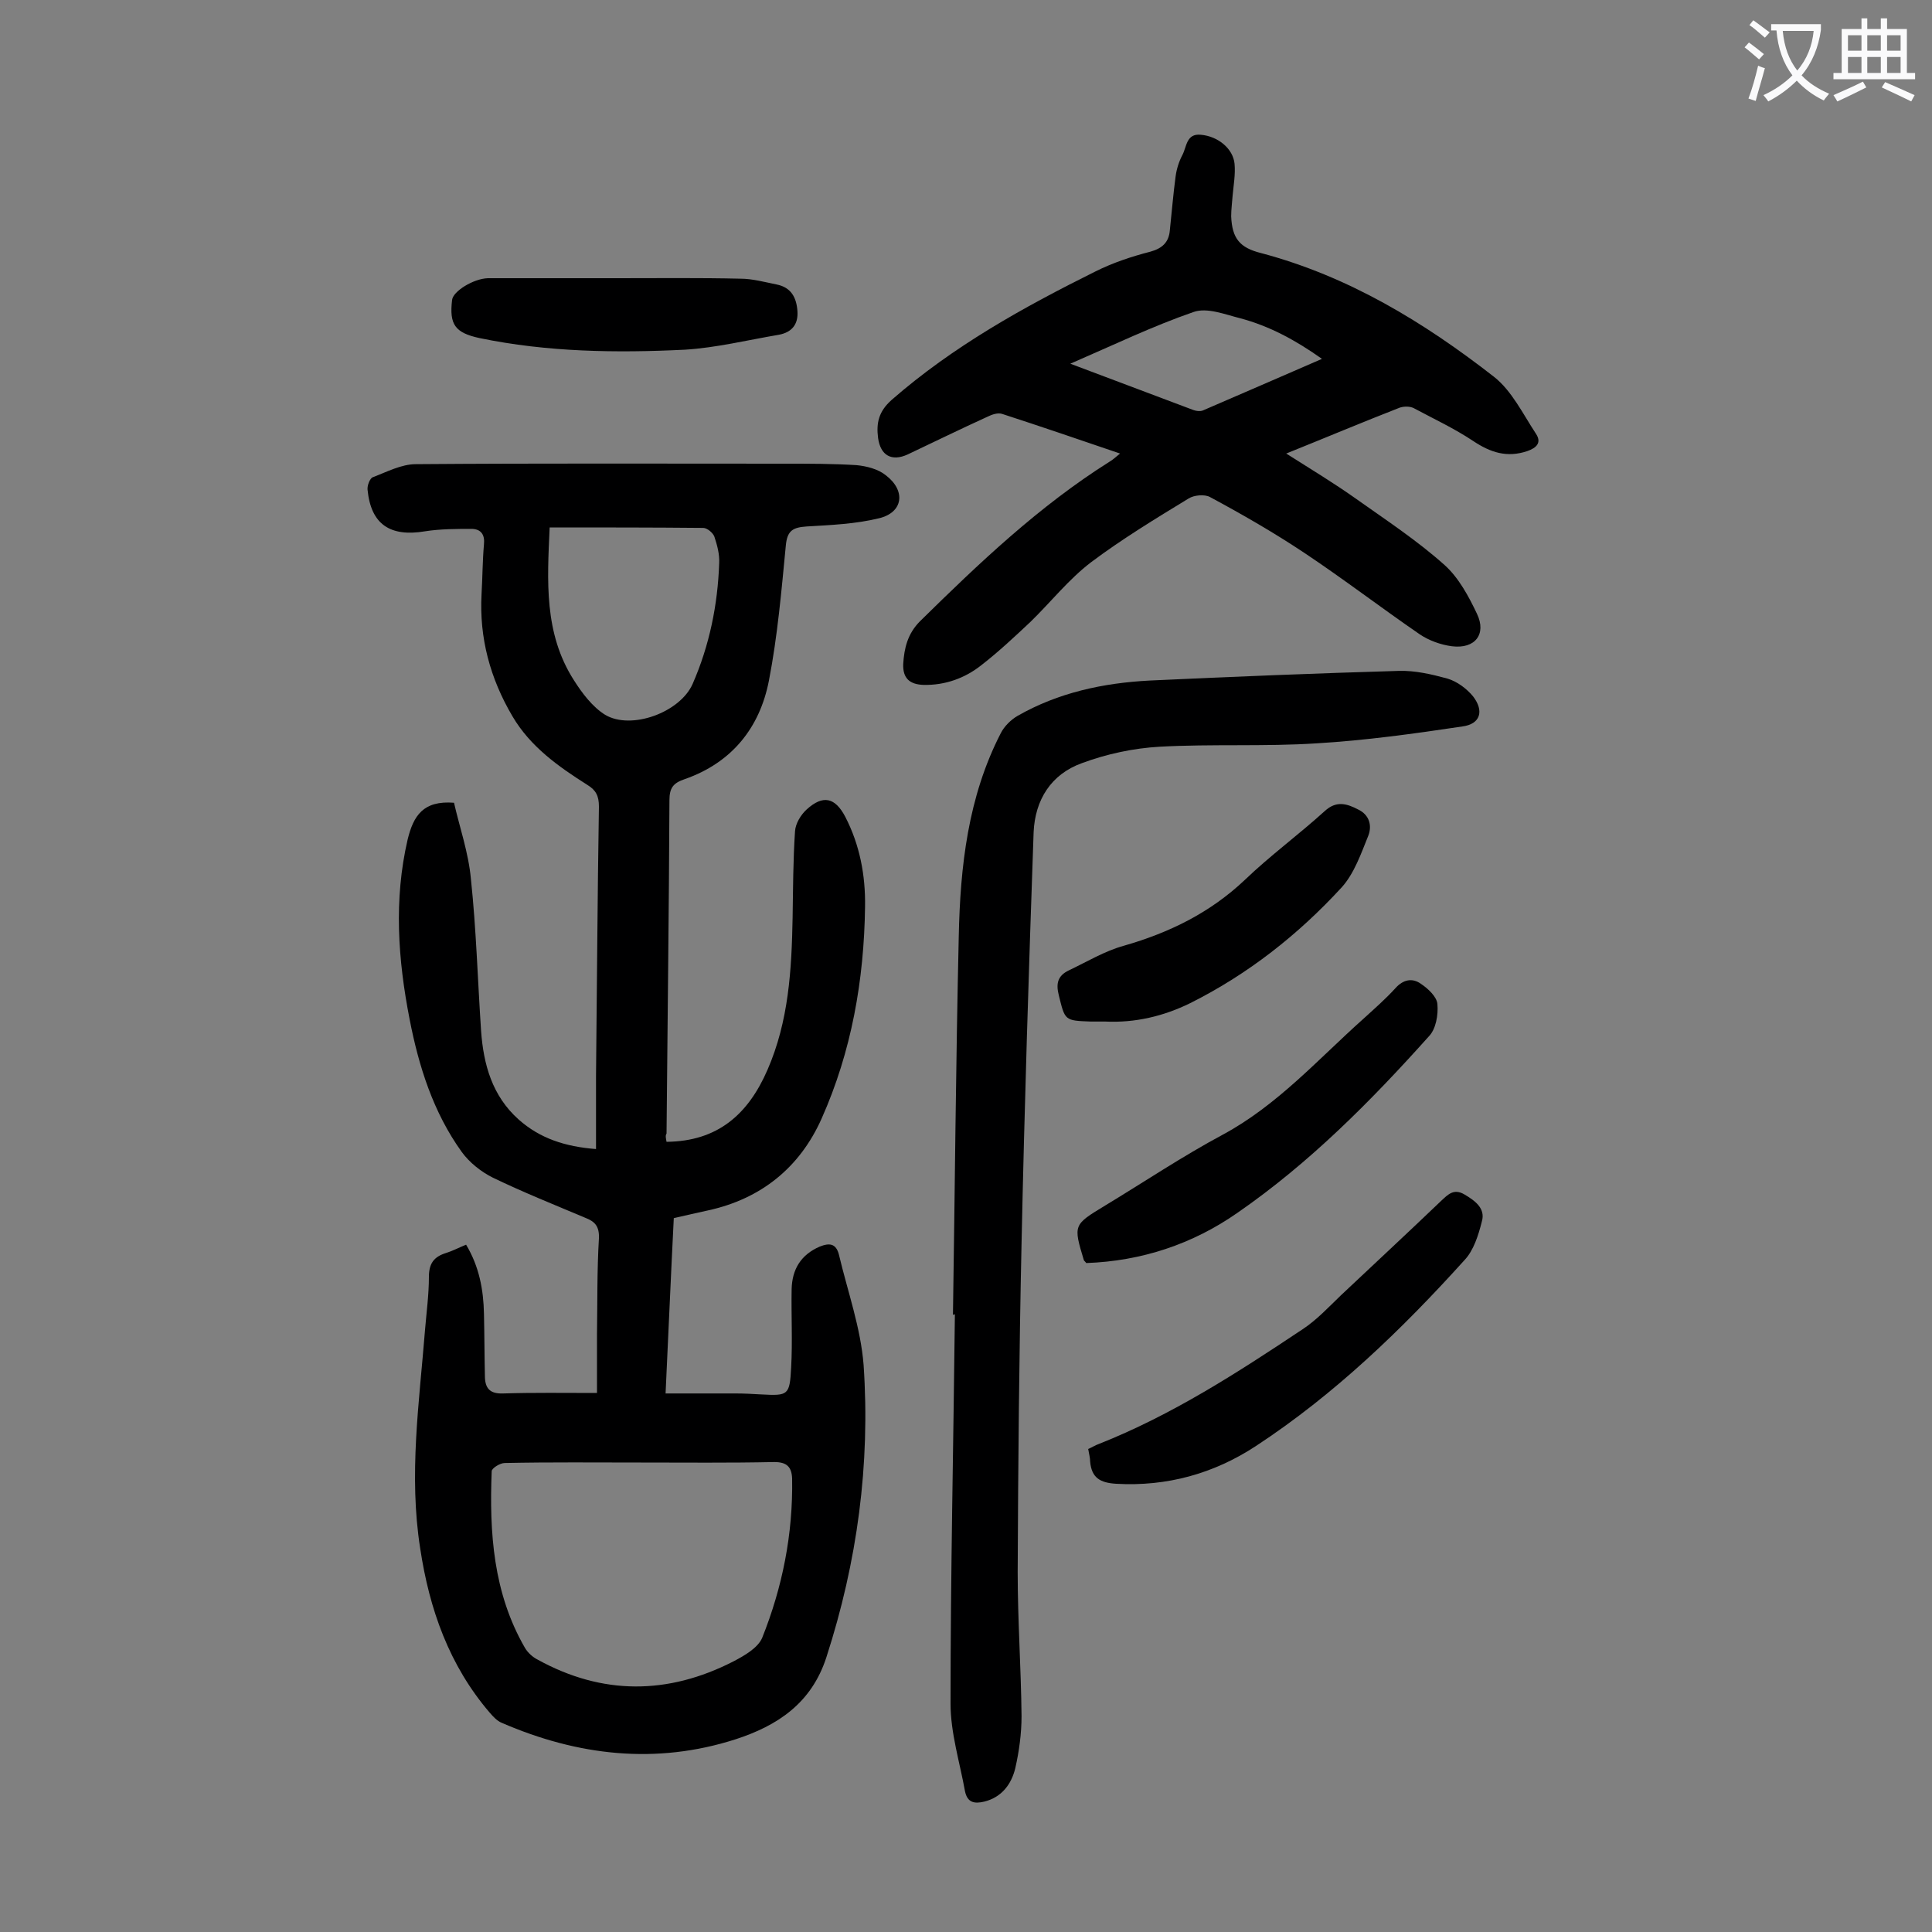
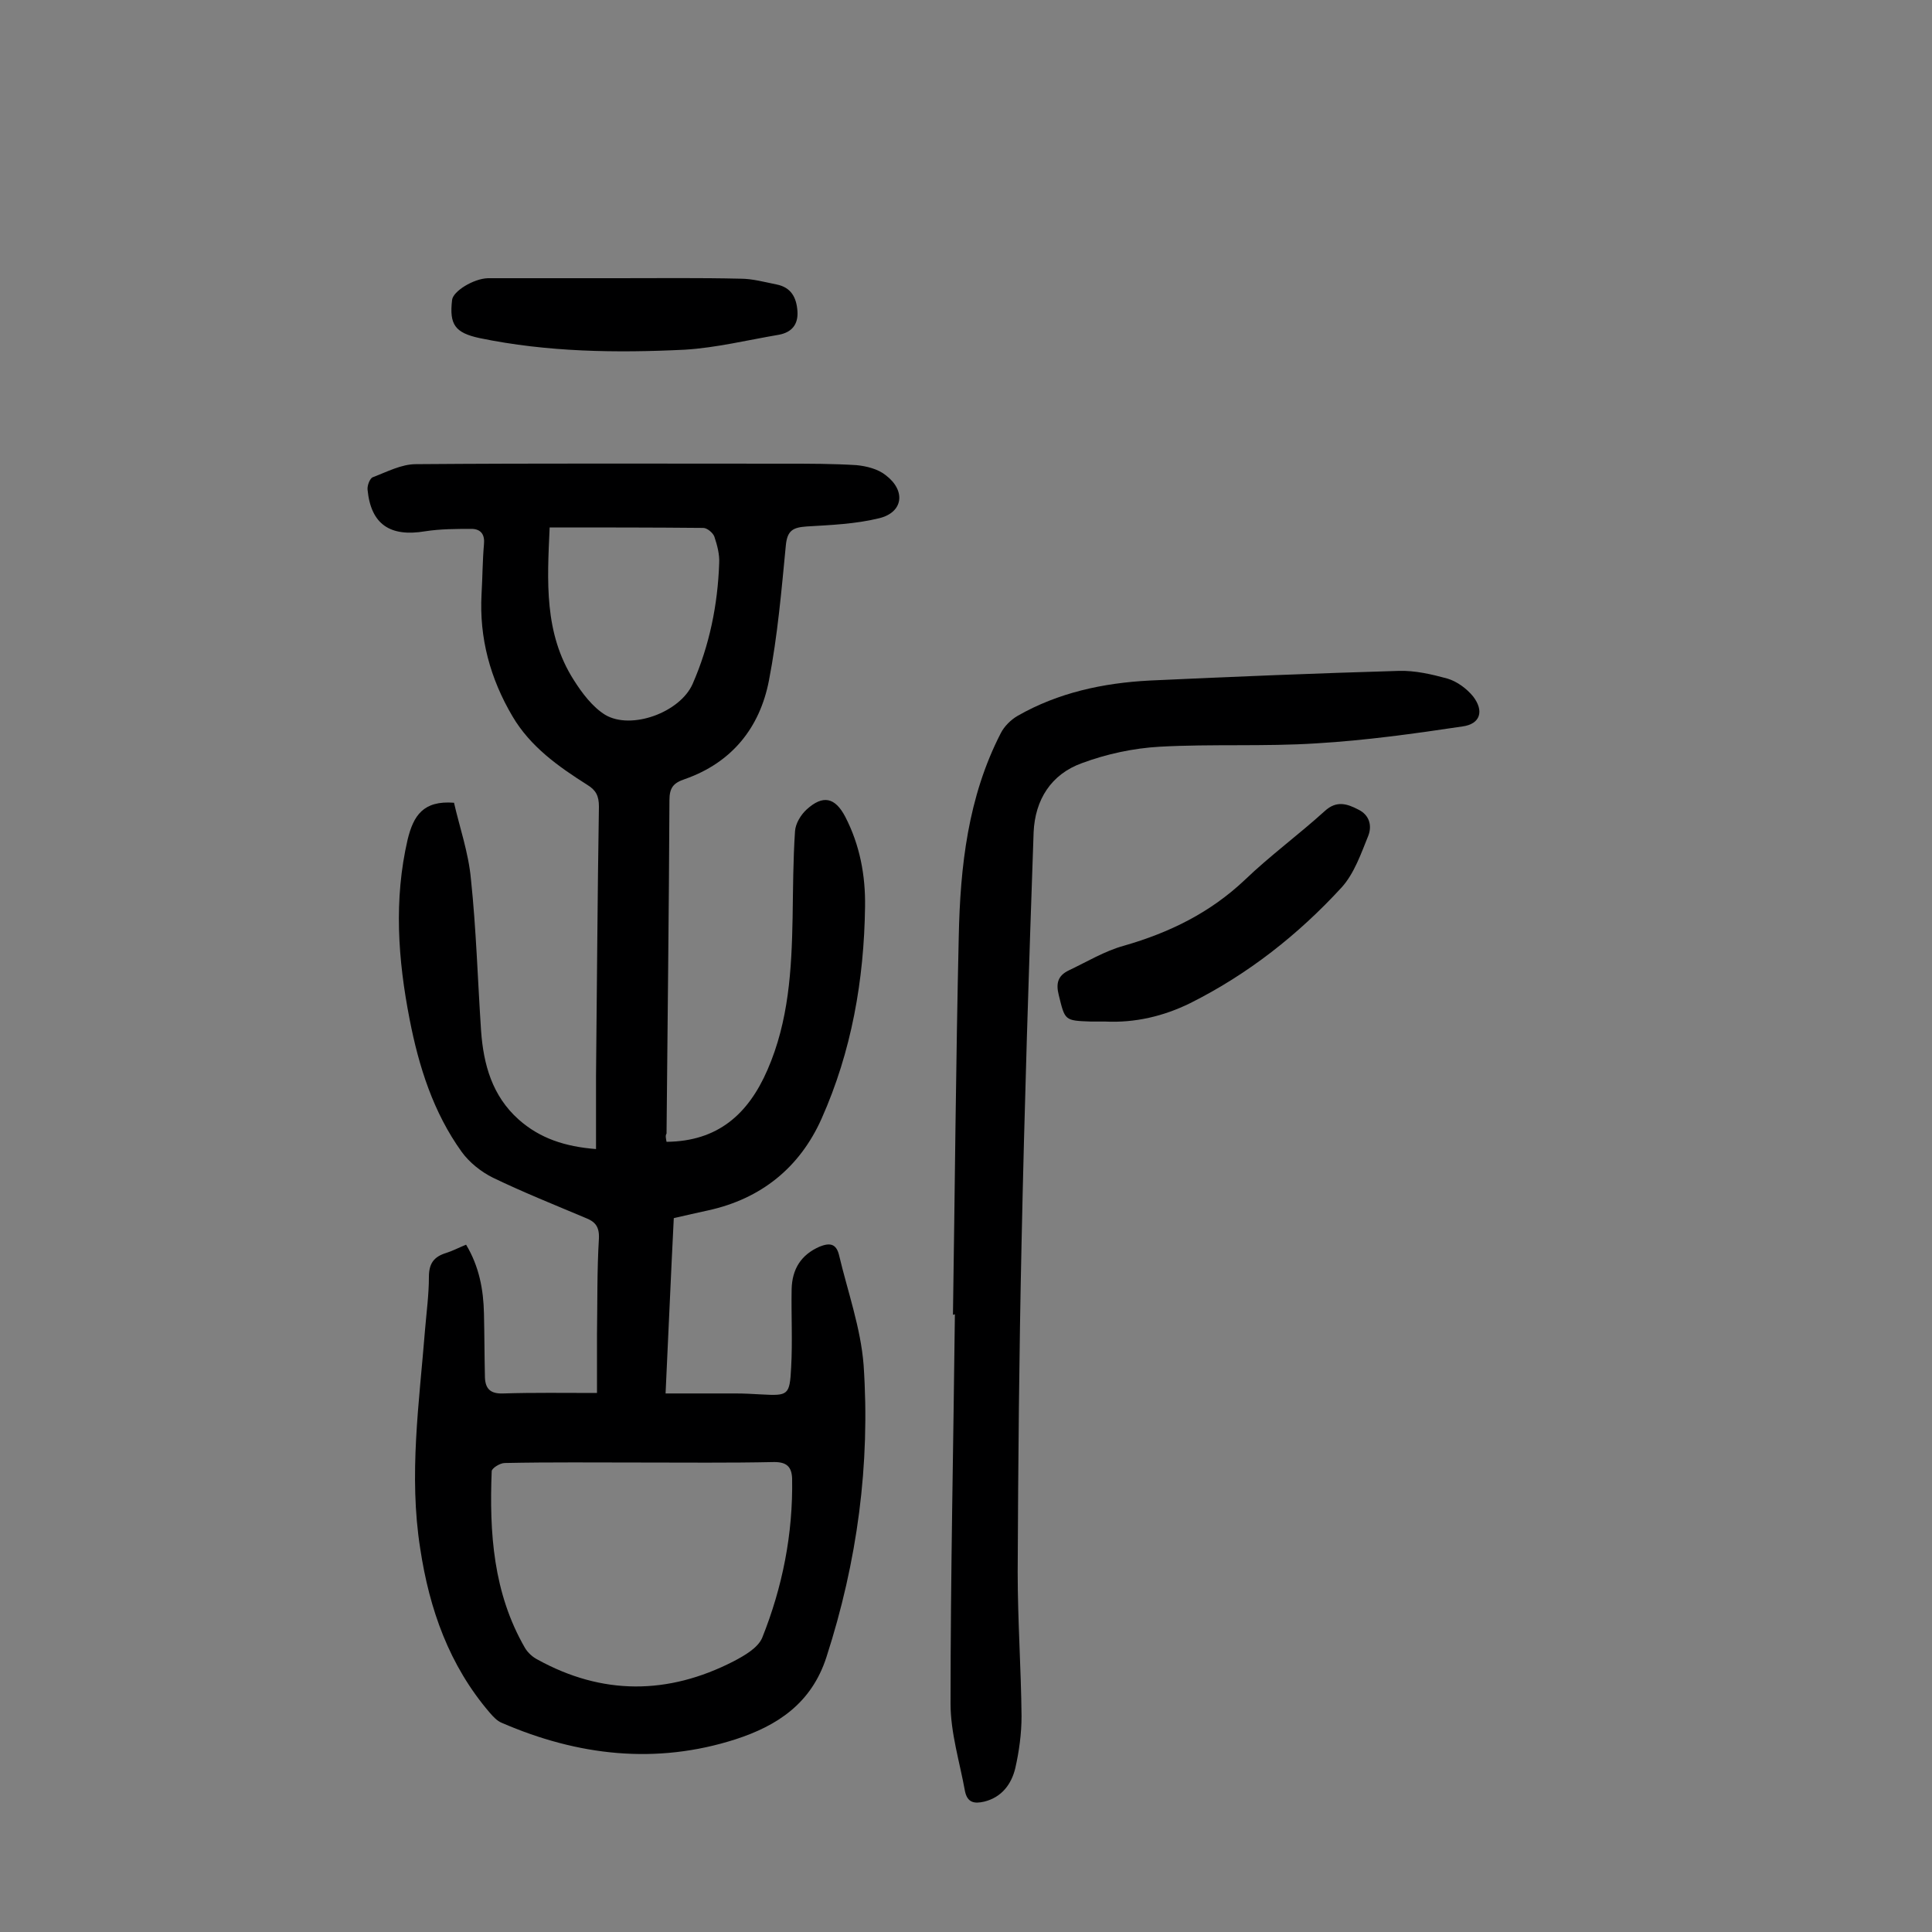
<svg xmlns="http://www.w3.org/2000/svg" enable-background="new 0 0 400 400" viewBox="0 0 400 400">
  <rect x="0" y="0" width="400" height="400" fill="#808080" stroke="none" />
  <g fill="#000001">
    <path d="m138 236.4c10.6-.1 16.9-5.7 20.9-14.9 4.4-10.1 5-20.7 5.2-31.5.1-6 .1-11.9.5-17.9.1-1.6 1.2-3.4 2.4-4.5 3.4-3.1 5.9-2.5 8 1.5 3 5.8 4.2 12.1 4.1 18.6-.2 15.2-2.8 30-9 43.9-4.5 10.1-12.5 16.6-23.5 19-2.3.5-4.5 1-7.1 1.6-.6 11.8-1.1 23.7-1.7 36.3h14.5c1.8 0 3.5.1 5.3.2 5.6.3 5.9.2 6.2-5.6.3-5.4 0-10.8.1-16.2.1-4.1 1.9-7.1 5.8-8.8 2-.8 3.4-.7 4 1.7 1.8 7.6 4.5 15.1 5.1 22.8 1.4 20.6-1.3 40.7-7.7 60.5-3.1 9.6-10.2 14.2-18.8 17-16.5 5.3-32.7 3.4-48.4-3.4-1-.4-1.8-1.3-2.5-2.1-8.4-9.8-12.5-21.4-14.4-34-2.4-15.2-.2-30.2 1-45.3.3-3.6.8-7.3.8-10.9 0-2.8 1-4.2 3.6-5 1.3-.4 2.6-1.1 4.1-1.7 2.7 4.5 3.6 9.3 3.7 14.3.1 4.4.1 8.8.2 13.2.1 2.4 1.2 3.4 3.8 3.3 6.3-.2 12.5-.1 19.4-.1 0-4 0-8.1 0-12.1.1-6.6 0-13.3.4-19.9.1-2.5-.8-3.5-2.9-4.3-6.4-2.7-12.9-5.3-19.1-8.3-2.4-1.2-4.8-3.1-6.4-5.3-5.9-8.2-8.9-17.7-10.8-27.5-2.4-12.3-3.3-24.7-.4-37.2 1.2-4.9 3.2-8.1 9.6-7.6 1.1 4.9 3 10.3 3.5 15.8 1.1 10.4 1.4 20.9 2.1 31.4.5 7 2.3 13.5 7.8 18.4 4.4 3.9 9.6 5.6 16 6.1 0-5.3 0-10.2 0-15.2.2-18.6.3-37.1.6-55.7 0-2.2-.6-3.4-2.4-4.5-6-3.8-11.8-7.9-15.5-14.2-4.6-7.8-6.9-16.2-6.4-25.3.2-3.4.2-6.9.5-10.3.2-2-.6-3.1-2.4-3.2-3.3 0-6.6 0-9.8.5-7.2 1.2-11.2-1.4-11.9-8.6-.1-.9.5-2.4 1.1-2.6 2.9-1.1 5.9-2.7 8.9-2.7 25.5-.2 51.1-.1 76.6-.1 4.9 0 9.7 0 14.6.3 2.1.2 4.5.8 6.1 2.1 4.2 3.2 3.6 7.7-1.4 8.9-4.9 1.2-10 1.4-15 1.7-2.8.2-4 .8-4.3 3.9-.9 9.3-1.7 18.7-3.5 28-1.9 9.8-7.7 17-17.4 20.4-2.4.8-3.2 1.8-3.2 4.4-.1 23-.4 46-.6 69-.3.4-.1 1.1 0 1.7zm-5.3 66.4c-9.4 0-18.8-.1-28.2.1-1 0-2.7 1.1-2.7 1.7-.5 12.7.3 25.2 6.9 36.6.6 1 1.6 1.9 2.6 2.4 13.4 7.4 27 7.3 40.5.4 2.3-1.2 5.1-2.8 6-4.9 4.2-10.5 6.4-21.5 6.2-33-.1-2.4-1.1-3.4-3.7-3.4-9.3.2-18.5.1-27.6.1zm-18.9-193.6c-.5 11.1-1.2 21.9 5 31.6 1.7 2.7 3.9 5.6 6.5 7.2 5.4 3.2 15.5-.5 18.1-6.4 3.5-8 5.2-16.4 5.5-25 .1-1.8-.4-3.7-1-5.5-.3-.8-1.5-1.8-2.3-1.8-10.4-.1-20.9-.1-31.8-.1z" />
-     <path d="m231.9 93.9c-8.5-2.9-16.4-5.6-24.4-8.2-.9-.3-2.1.1-3.1.6-5.5 2.5-11 5.2-16.5 7.8-3.3 1.5-5.6.2-6.1-3.4-.4-3.1.1-5.5 2.8-7.9 12.7-11.1 27.3-19.2 42.2-26.6 3.6-1.8 7.5-3.1 11.4-4.1 2.5-.7 3.8-2 4-4.4.4-3.7.7-7.5 1.2-11.2.2-1.5.7-3.1 1.4-4.4.9-1.7.8-4.5 3.8-4.2 3.6.3 6.7 2.9 7 6 .2 2.2-.2 4.4-.4 6.6-.1 1.4-.3 2.9-.3 4.3.2 4.6 1.8 6.5 6.2 7.6 18.1 4.8 33.7 14.3 48.2 25.6 3.7 2.9 6 7.7 8.7 11.8 1.2 1.8.2 2.9-1.8 3.6-4.2 1.4-7.6.3-11.2-2.1-3.9-2.6-8.2-4.6-12.3-6.8-.8-.4-2-.4-2.9-.1-7.7 3-15.3 6.2-23.5 9.5 5.2 3.3 10 6.2 14.5 9.4 6.2 4.4 12.6 8.6 18.3 13.7 2.9 2.6 5 6.5 6.7 10.1 2 4.2-.4 7.3-5.2 6.7-2.3-.3-4.8-1.2-6.7-2.5-8-5.5-15.7-11.4-23.8-16.8-6.3-4.2-12.9-8-19.6-11.6-1.1-.6-3.3-.4-4.4.3-6.9 4.2-13.8 8.4-20.2 13.2-4.6 3.5-8.3 8.2-12.5 12.3-3.3 3.1-6.6 6.2-10.2 9-3.4 2.7-7.5 4.2-12 4.1-2.9-.1-4.3-1.4-4.2-4.3.2-3.3.9-6.3 3.5-8.9 12.2-12 24.6-23.8 39.2-33 .7-.4 1.2-.9 2.2-1.7zm41.8-19.6c-5.5-3.9-10.9-6.8-16.9-8.4-3.2-.8-6.9-2.3-9.7-1.3-8.4 2.9-16.5 6.8-25.5 10.7 9 3.4 17.3 6.5 25.5 9.6.6.2 1.3.3 1.9.1 8.1-3.5 16.2-7 24.7-10.7z" />
    <path d="m197.3 272.2c.4-26.1.6-52.2 1.2-78.3.3-14.5 1.9-28.9 8.7-42.1.7-1.4 2.1-2.8 3.5-3.6 8.4-4.8 17.7-6.8 27.3-7.3 17.2-.8 34.4-1.5 51.6-2 3.4-.1 6.8.7 10.1 1.6 2 .6 4 2.1 5.3 3.7 2.3 3 1.5 5.7-2.2 6.2-10 1.5-20.1 2.9-30.2 3.5-10.8.7-21.7.1-32.5.7-5.4.3-11 1.5-16.1 3.4-6.4 2.3-9.7 7.6-10 14.3-1 28.4-1.9 56.8-2.5 85.2-.5 22.7-.7 45.3-.8 68 0 9.9.7 19.9.8 29.8 0 3.6-.5 7.3-1.3 10.8-.8 3.3-2.8 6-6.4 6.9-2.1.5-3.5.2-4-2.1-1.1-6.1-3-12.1-3-18.2 0-26.9.6-53.7.9-80.6-.2.1-.3.1-.4.1z" />
-     <path d="m225.3 300c.9-.4 1.5-.8 2.1-1 15.2-6 28.8-14.8 42.3-23.8 2.9-1.9 5.4-4.6 7.9-7 6.9-6.5 13.9-13 20.8-19.6 1.4-1.3 2.6-2.6 4.8-1.3s4.4 2.9 3.6 5.6c-.7 2.8-1.7 6-3.6 8-13 14.4-26.9 27.8-43.2 38.5-8.7 5.7-18.4 8.4-28.9 7.8-3.3-.2-5.1-1.2-5.4-4.6 0-.7-.2-1.5-.4-2.6z" />
-     <path d="m224.9 261.5c-.3-.4-.5-.5-.5-.6-2.2-7.3-2.2-7.3 4.4-11.3 8.1-4.9 16-10.2 24.4-14.7 11.3-6.1 19.7-15.6 29-23.9 2.3-2.1 4.6-4.1 6.7-6.4 1.6-1.8 3.5-2.2 5.3-.9 1.5 1 3.3 2.7 3.4 4.2.2 2.2-.3 5.2-1.8 6.7-12 13.4-24.7 26.2-39.6 36.5-9.3 6.5-19.9 10-31.3 10.4z" />
    <path d="m228.8 211.5c-1 0-2 0-3 0-5.4-.2-5.3-.2-6.6-5.5-.6-2.4-.2-4 2.1-5.1 3.8-1.8 7.4-4 11.4-5.1 9.4-2.7 17.8-6.8 25-13.6 5.2-5 11.2-9.4 16.6-14.3 2.4-2.2 4.6-1.5 6.9-.3 2.3 1.1 2.9 3.3 2.1 5.4-1.5 3.7-2.9 7.8-5.5 10.7-9 9.8-19.4 18-31.4 24-5.5 2.7-11.4 4.1-17.6 3.8z" />
-     <path d="m127.8 57.6c8.5 0 17-.1 25.5.1 2.5 0 5 .7 7.5 1.2 3 .6 4.1 2.7 4.3 5.5s-1.2 4.4-3.8 4.9c-6.5 1.1-13 2.7-19.5 3.1-14.2.7-28.5.5-42.5-2.4-5.1-1.1-6.3-2.8-5.7-7.9.2-1.8 4.4-4.4 7.4-4.5h26.8c0-.1 0-.1 0 0z" />
+     <path d="m127.8 57.6c8.5 0 17-.1 25.5.1 2.5 0 5 .7 7.5 1.2 3 .6 4.1 2.7 4.3 5.5s-1.2 4.4-3.8 4.9c-6.5 1.1-13 2.7-19.5 3.1-14.2.7-28.5.5-42.5-2.4-5.1-1.1-6.3-2.8-5.7-7.9.2-1.8 4.4-4.4 7.4-4.5c0-.1 0-.1 0 0z" />
  </g>
-   <path d="m362.1 8.8c1.1.8 2.1 1.6 3.1 2.4l-1 1.1c-1.3-1.1-2.3-2-3-2.5zm1.9 4.8c.5.2.9.4 1.4.5-.6 2.3-1.3 4.5-1.9 6.8l-1.5-.5c.8-2.1 1.4-4.3 2-6.8zm-1-9.4c1.3.9 2.4 1.8 3.4 2.5l-1 1.1c-1.4-1.2-2.4-2.1-3.2-2.6zm3.7 2.2v-1.4h10.3v1.2c-.5 3.6-1.8 6.8-4 9.4 1.5 1.6 3.4 2.8 5.7 3.8-.3.4-.7.8-1.1 1.4-2.3-1.1-4.1-2.5-5.6-4.1-1.6 1.6-3.6 3.1-5.9 4.3-.3-.5-.7-.9-1-1.3 2.4-1.1 4.4-2.5 6-4.1-1.9-2.5-3-5.6-3.3-9.3h-1.1zm8.8 0h-6.4c.3 3.3 1.3 6 3 8.2 2-2.3 3.1-5.1 3.4-8.2z" fill="#fafafb" />
-   <path d="m385.3 3.8h1.3v2.2h2.8v-2.2h1.3v2.2h4.1v9.1h1.7v1.3h-16.9v-1.3h1.7v-9.1h4.1v-2.2zm.4 13.1.7 1.2c-1.8.9-3.8 1.9-6 2.9-.2-.4-.5-.8-.8-1.3 2.3-1 4.3-1.9 6.1-2.8zm-3.1-6.4h2.8v-3.2h-2.8zm0 4.6h2.8v-3.3h-2.8zm4-4.6h2.8v-3.2h-2.8zm0 4.6h2.8v-3.3h-2.8zm3.7 1.9c2.1.9 4.1 1.8 6.1 2.7l-.7 1.3c-2.2-1.1-4.2-2-6.1-2.9zm3.2-9.7h-2.8v3.2h2.8zm-2.8 7.8h2.8v-3.3h-2.8z" fill="#fafafb" />
</svg>